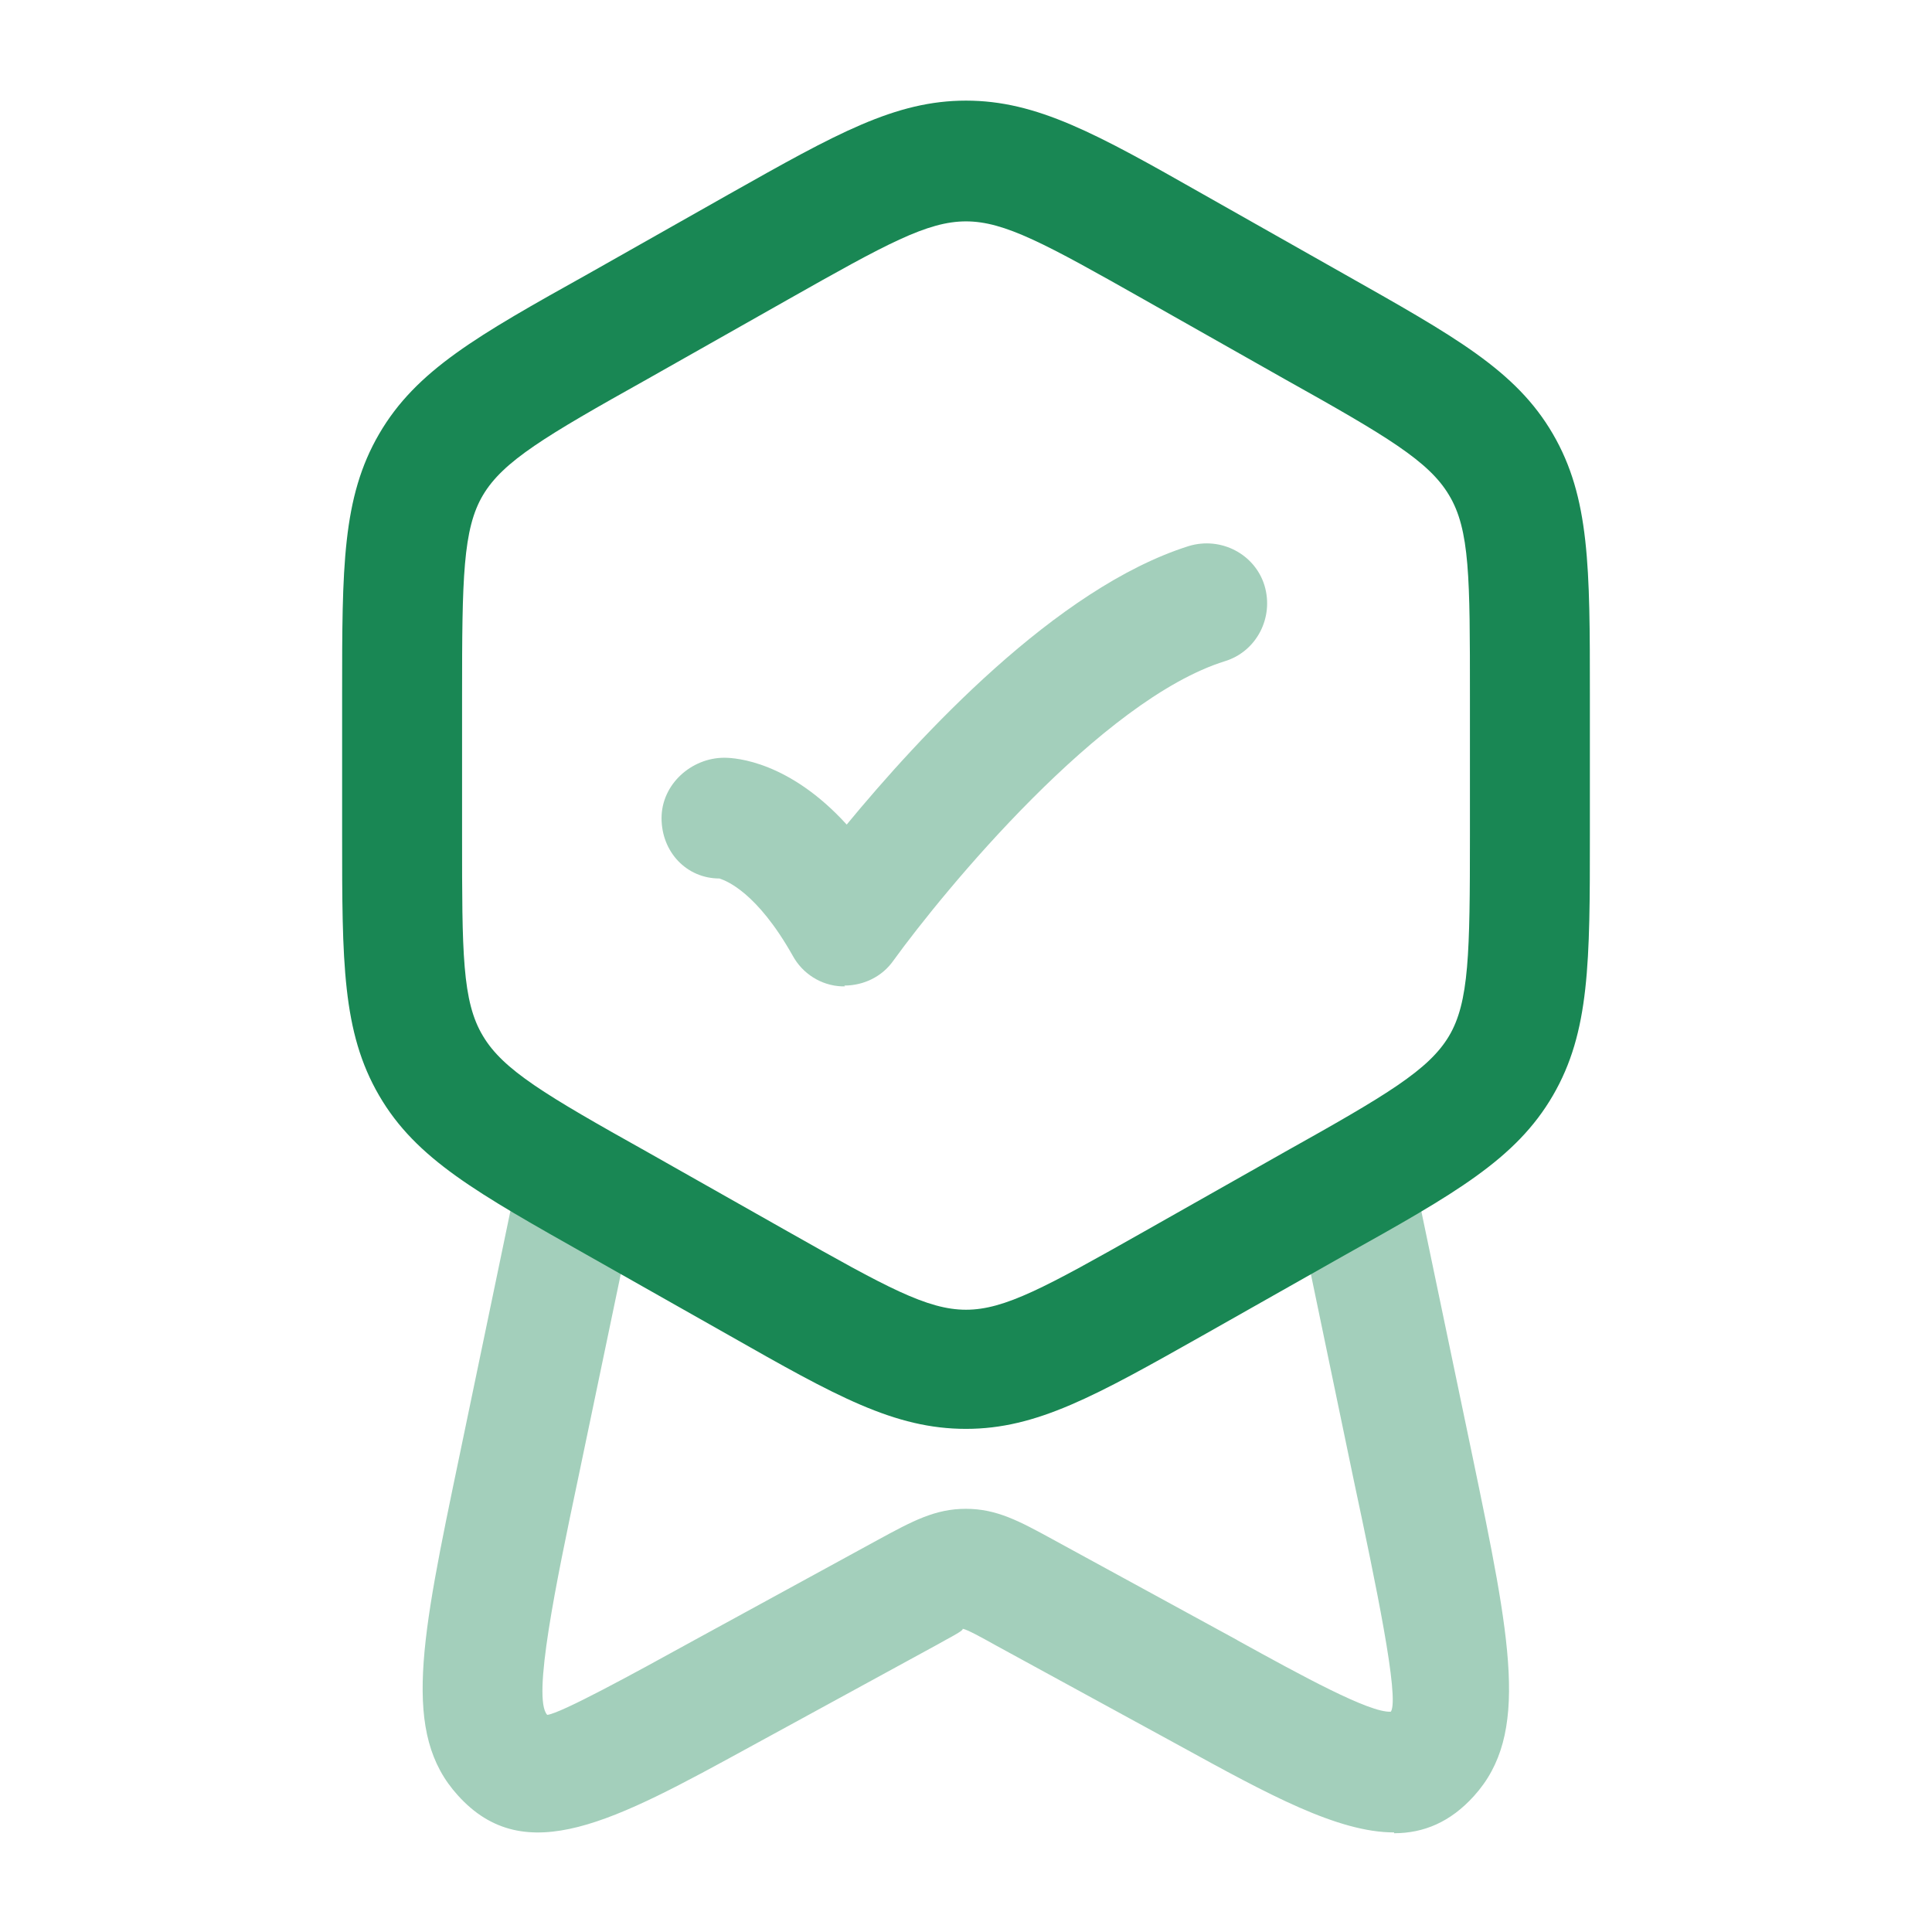
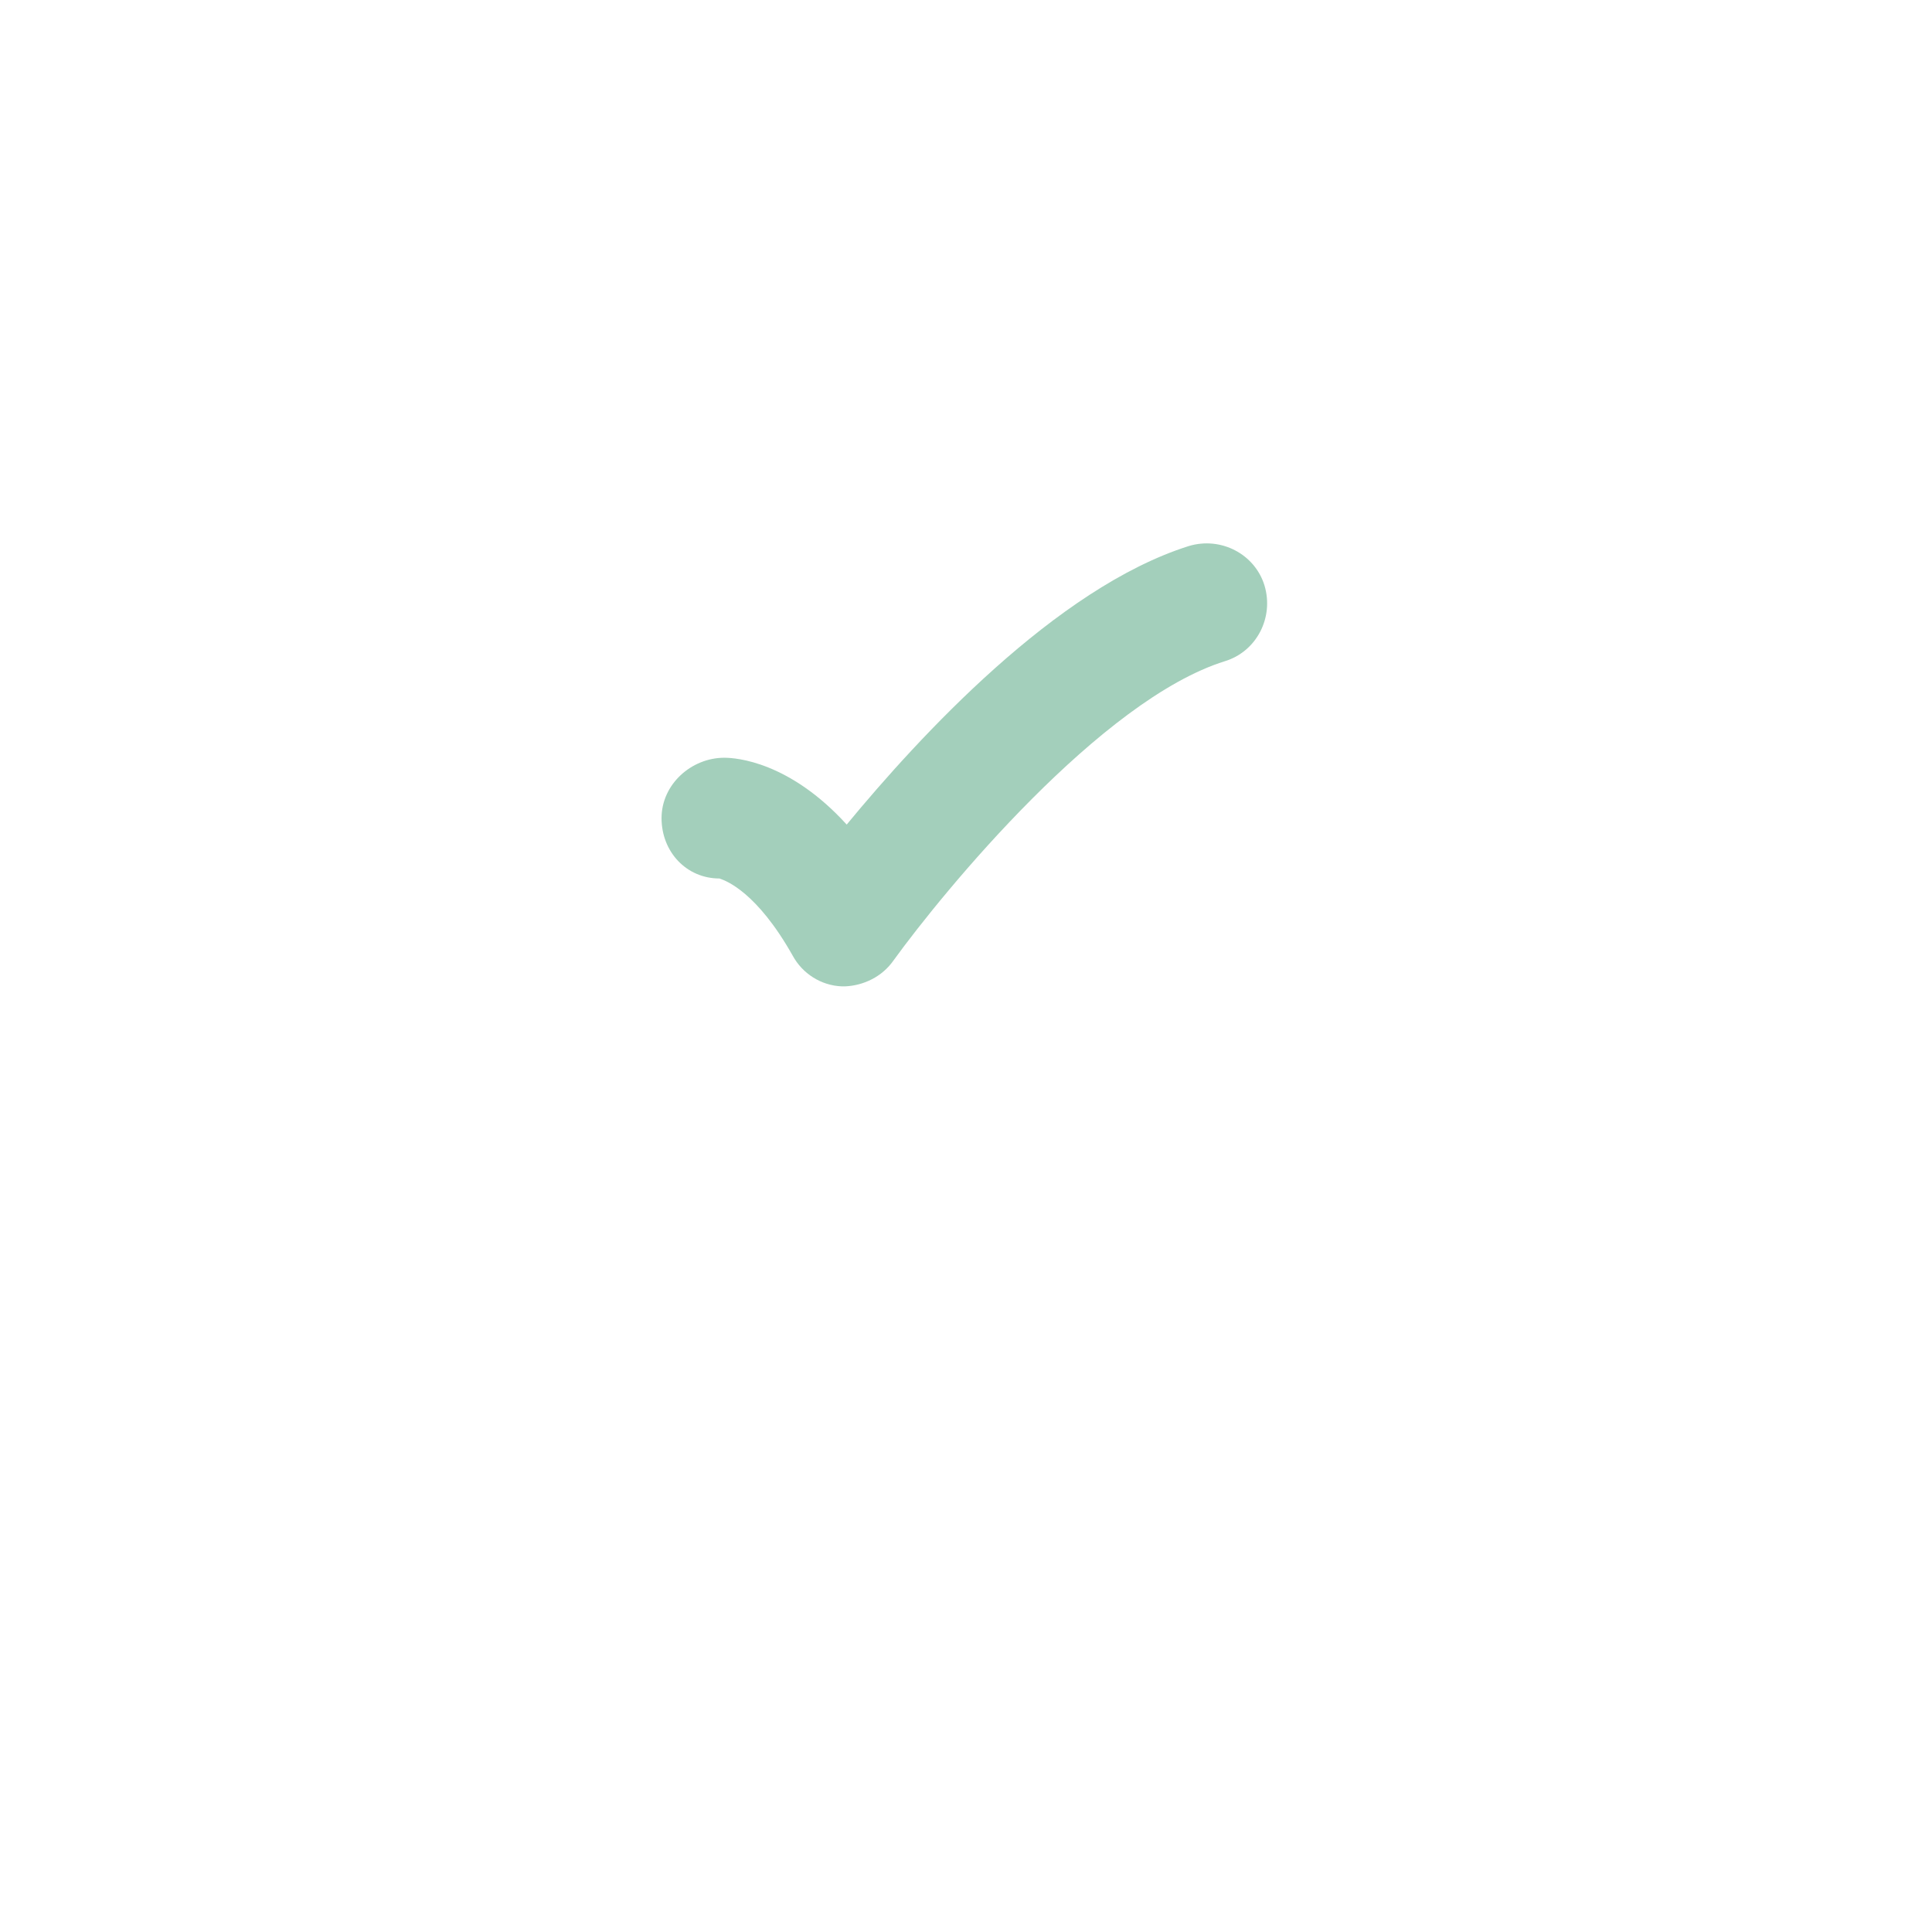
<svg xmlns="http://www.w3.org/2000/svg" width="24" height="24" viewBox="0 0 24 24" fill="none">
  <g opacity="0.4">
-     <path d="M10.458 12.253H10.498L10.488 12.243C10.728 12.243 10.958 12.133 11.098 11.933C11.728 11.063 13.678 8.693 15.218 8.213C15.608 8.093 15.828 7.673 15.708 7.273C15.588 6.883 15.168 6.663 14.768 6.783C13.118 7.303 11.418 9.153 10.518 10.243C9.808 9.463 9.148 9.413 8.998 9.413C8.588 9.413 8.218 9.743 8.218 10.163C8.218 10.583 8.528 10.913 8.938 10.913C8.939 10.914 8.943 10.915 8.949 10.917C9.02 10.943 9.401 11.079 9.848 11.873C9.968 12.093 10.198 12.243 10.458 12.253Z" fill="#198754" />
-     <path d="M14.648 21.683C15.758 22.293 16.618 22.763 17.318 22.763V22.773C17.688 22.773 18.018 22.633 18.308 22.313C19.008 21.543 18.768 20.383 18.288 18.073L17.618 14.863C17.528 14.463 17.128 14.203 16.728 14.283C16.318 14.373 16.068 14.763 16.148 15.173L16.818 18.393C17.088 19.663 17.388 21.093 17.278 21.263C17.018 21.283 16.152 20.806 15.373 20.377L15.368 20.373L13.078 19.123C12.658 18.893 12.378 18.743 11.998 18.743C11.618 18.743 11.338 18.893 10.898 19.133L8.628 20.373C7.848 20.803 6.968 21.283 6.798 21.303C6.608 21.103 6.908 19.663 7.178 18.383L7.848 15.173C7.938 14.763 7.678 14.363 7.268 14.283C6.858 14.203 6.458 14.453 6.378 14.863L5.708 18.083C5.228 20.383 4.988 21.533 5.688 22.303C6.523 23.229 7.636 22.62 9.321 21.698L11.638 20.433C11.672 20.414 11.708 20.394 11.742 20.375C11.866 20.308 11.973 20.249 11.958 20.233C12.018 20.243 12.197 20.343 12.377 20.443L14.648 21.683Z" fill="#198754" />
+     <path d="M10.458 12.253H10.498C10.728 12.243 10.958 12.133 11.098 11.933C11.728 11.063 13.678 8.693 15.218 8.213C15.608 8.093 15.828 7.673 15.708 7.273C15.588 6.883 15.168 6.663 14.768 6.783C13.118 7.303 11.418 9.153 10.518 10.243C9.808 9.463 9.148 9.413 8.998 9.413C8.588 9.413 8.218 9.743 8.218 10.163C8.218 10.583 8.528 10.913 8.938 10.913C8.939 10.914 8.943 10.915 8.949 10.917C9.02 10.943 9.401 11.079 9.848 11.873C9.968 12.093 10.198 12.243 10.458 12.253Z" fill="#198754" />
  </g>
-   <path d="M12 17.75C11.11 17.75 10.38 17.34 9.06 16.59L7.31 15.6C5.93 14.82 5.17 14.4 4.71 13.61C4.25 12.82 4.25 11.95 4.25 10.37V8.63C4.25 7.05 4.25 6.18 4.71 5.39C5.17 4.6 5.93 4.17 7.31 3.4L9.06 2.41C10.39 1.66 11.12 1.25 12 1.25C12.88 1.25 13.62 1.66 14.94 2.41L16.69 3.4C18.07 4.18 18.83 4.6 19.29 5.39C19.75 6.18 19.75 7.05 19.75 8.63V10.37C19.75 11.95 19.75 12.82 19.29 13.61C18.83 14.4 18.07 14.83 16.69 15.6L14.94 16.59C13.61 17.34 12.88 17.75 12 17.75ZM9.79 3.72L8.04 4.71C6.77 5.42 6.25 5.73 6 6.15C5.75 6.57 5.74 7.18 5.74 8.64V10.38C5.74 11.84 5.74 12.44 6 12.87C6.25 13.29 6.77 13.6 8.04 14.31L9.79 15.3C11.01 15.99 11.52 16.27 12 16.27C12.48 16.27 12.99 15.99 14.21 15.3L15.96 14.31C17.23 13.6 17.75 13.29 18 12.87C18.25 12.45 18.26 11.84 18.26 10.38V8.64C18.26 7.18 18.26 6.58 18 6.15C17.75 5.73 17.23 5.42 15.96 4.71L14.21 3.72C12.99 3.03 12.48 2.75 12 2.75C11.52 2.75 11.01 3.03 9.79 3.72Z" fill="#198754" />
</svg>